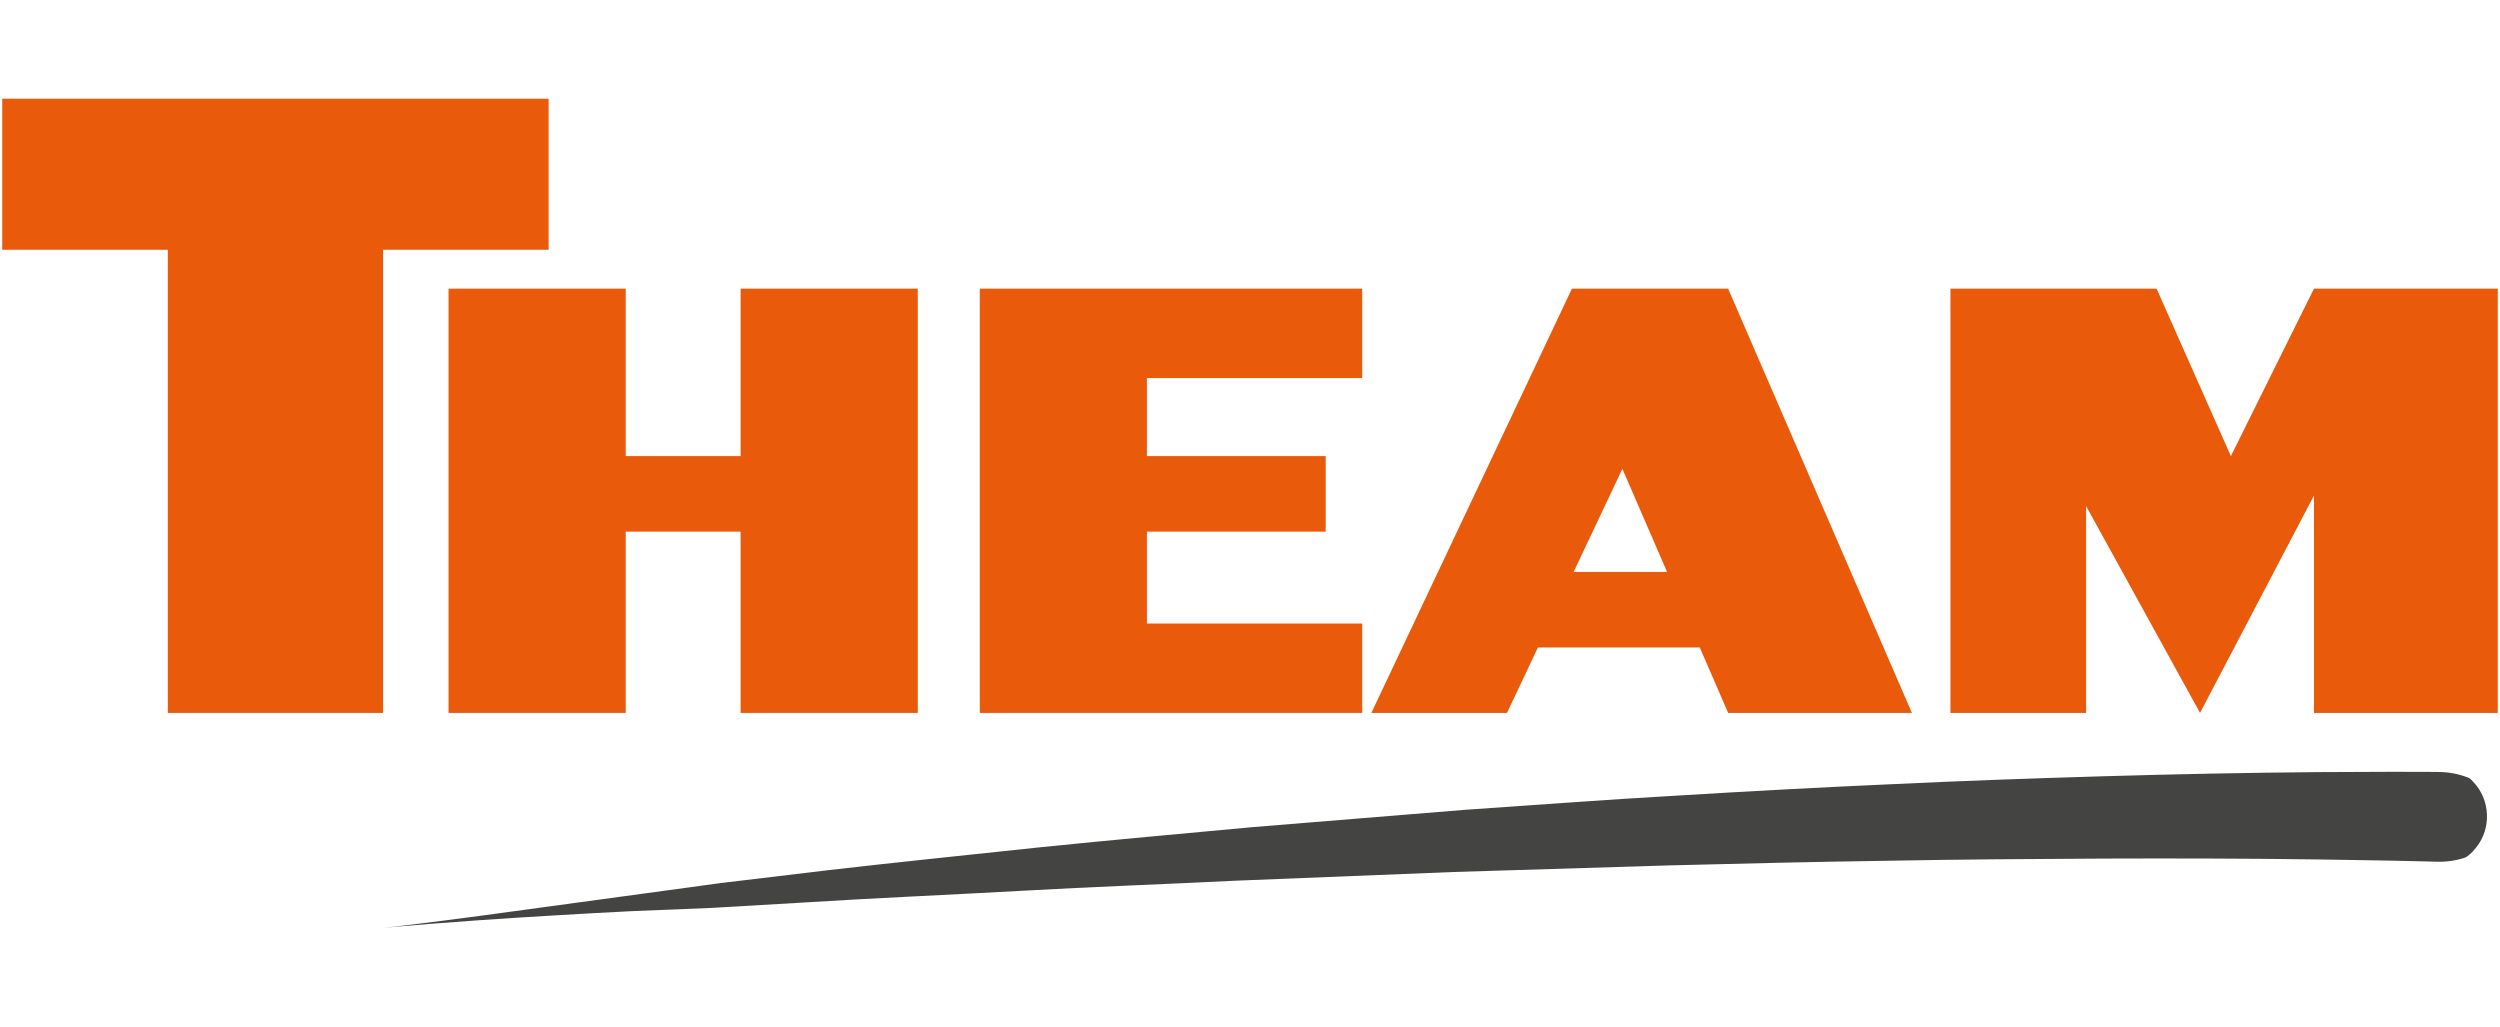
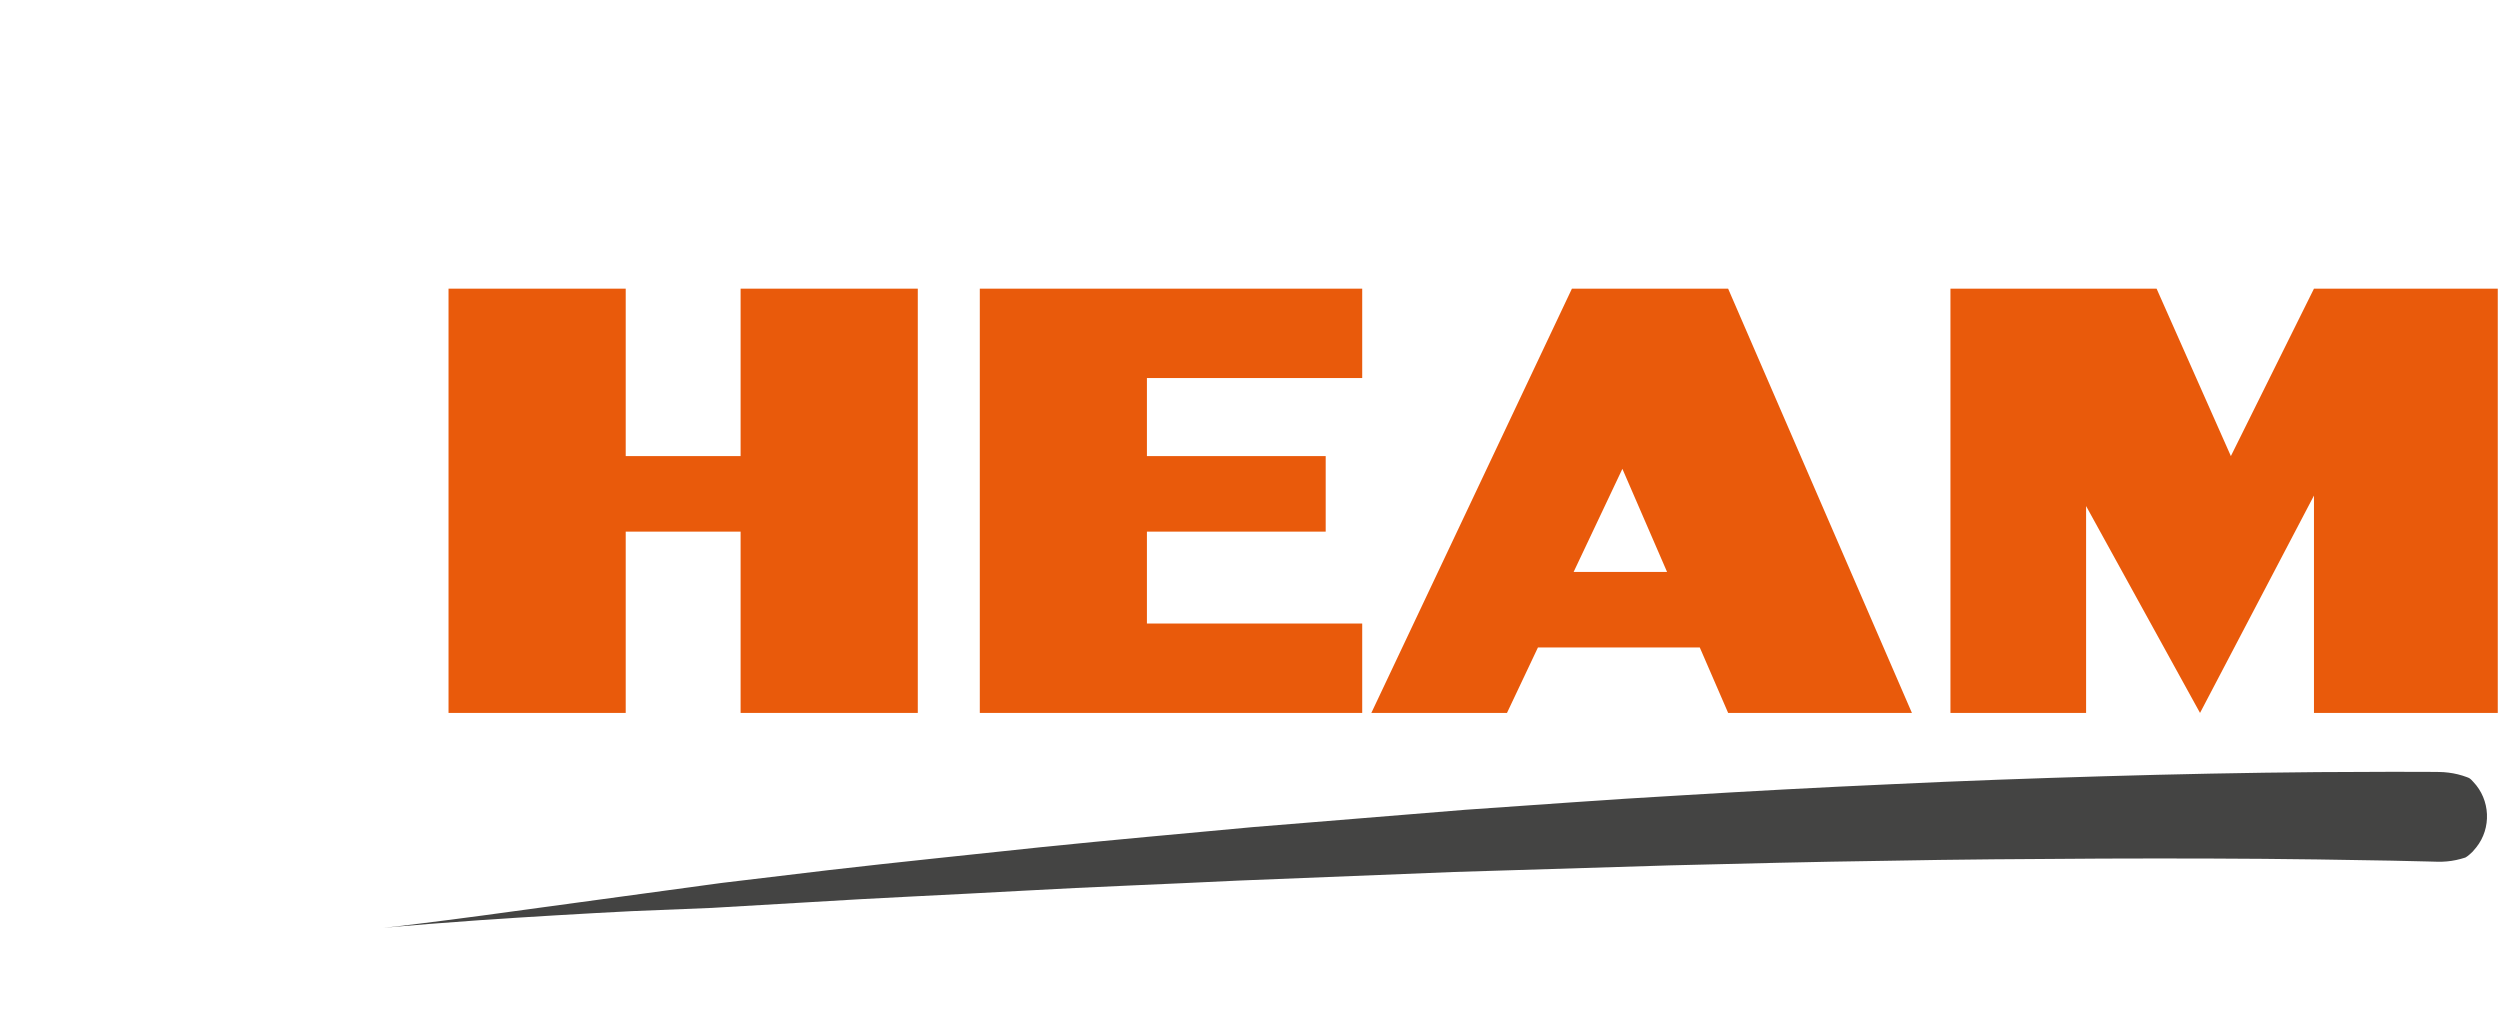
<svg xmlns="http://www.w3.org/2000/svg" id="a" viewBox="0 0 1120 460">
-   <polygon points="245.78 44.22 1 44.22 1 111.9 75.17 111.9 75.17 319.39 171.61 319.39 171.61 111.9 245.78 111.9 245.78 44.22" style="fill:#e95a0b; stroke-width:0px;" />
  <polygon points="610.27 169.36 610.27 129.32 513.82 129.32 478.85 129.32 438.95 129.32 438.95 319.39 478.85 319.39 513.82 319.39 610.27 319.39 610.27 279.34 513.82 279.34 513.82 238.17 593.91 238.17 593.91 204.33 513.82 204.33 513.82 169.36 610.27 169.36" style="fill:#e95a0b; stroke-width:0px;" />
-   <path d="M774.2,319.39h82.34l-82.34-190.07h-69.98l-89.86,190.07h60.77l13.87-29.33h72.5l12.71,29.33ZM704.99,256.22l21.84-46.18,20.01,46.18h-41.84Z" style="fill:#e95a0b; stroke-width:0px;" />
+   <path d="M774.2,319.39h82.34l-82.34-190.07h-69.98l-89.86,190.07h60.77l13.87-29.33h72.5l12.71,29.33ZM704.99,256.22l21.84-46.18,20.01,46.18h-41.84" style="fill:#e95a0b; stroke-width:0px;" />
  <polygon points="1091.18 129.32 1036.66 129.32 999.43 204.33 966.15 129.32 873.8 129.32 873.8 319.39 934.57 319.39 934.57 226.71 985.61 319.39 1036.66 222.01 1036.66 319.39 1119 319.39 1119 129.32 1091.18 129.32" style="fill:#e95a0b; stroke-width:0px;" />
  <polygon points="331.79 129.32 331.79 204.33 280.32 204.33 280.32 129.32 200.94 129.32 200.94 319.39 280.32 319.39 280.32 238.17 331.79 238.17 331.79 319.39 411.17 319.39 411.17 129.32 331.79 129.32" style="fill:#e95a0b; stroke-width:0px;" />
  <path d="M1105.3,348.21c.98.36,1.34.52,2.59,1.92.04.05.09.09.13.14,7.67,8.02,8.26,20.74,1.31,29.4-.57.71-1.13,1.37-1.69,1.98-.39.39-2.25,2.12-3.18,2.54-2.76.89-5.54,1.5-8.3,1.73-2.76.28-5.51.09-8.27.03l-16.56-.38-33.16-.54c-32.17-.45-64.38-.49-96.6-.38-32.22.16-64.45.37-96.69.99-32.24.44-64.48,1.25-96.73,2.05l-96.75,2.96-96.76,3.86c-32.24,1.6-64.52,2.74-96.76,4.56-32.24,1.81-64.53,3.16-96.77,5.2l-42.19,2.47s-15.28.62-35.94,1.46c-20.63,1.04-46.61,2.57-68.01,4.04-36.3,2.58-47.15,3.88-43.36,3.47,3.8-.37,22.21-2.57,44.58-5.56,4.73-.64,107.01-14.58,107.01-14.58l48.1-5.76c31.6-3.67,63.25-6.84,94.89-10.25,31.65-3.25,63.34-6.05,95.03-9.01l95.17-7.76c31.76-2.14,63.5-4.6,95.29-6.38,31.78-1.93,63.58-3.67,95.41-5.07,31.82-1.52,63.66-2.65,95.52-3.58,31.86-.93,63.74-1.59,95.66-1.85l33.5-.14,16.77.04c2.8.04,5.6-.05,8.39.33,2.8.34,5.57,1.01,8.36,2.06Z" style="fill:#444443; stroke-width:0px;" />
</svg>